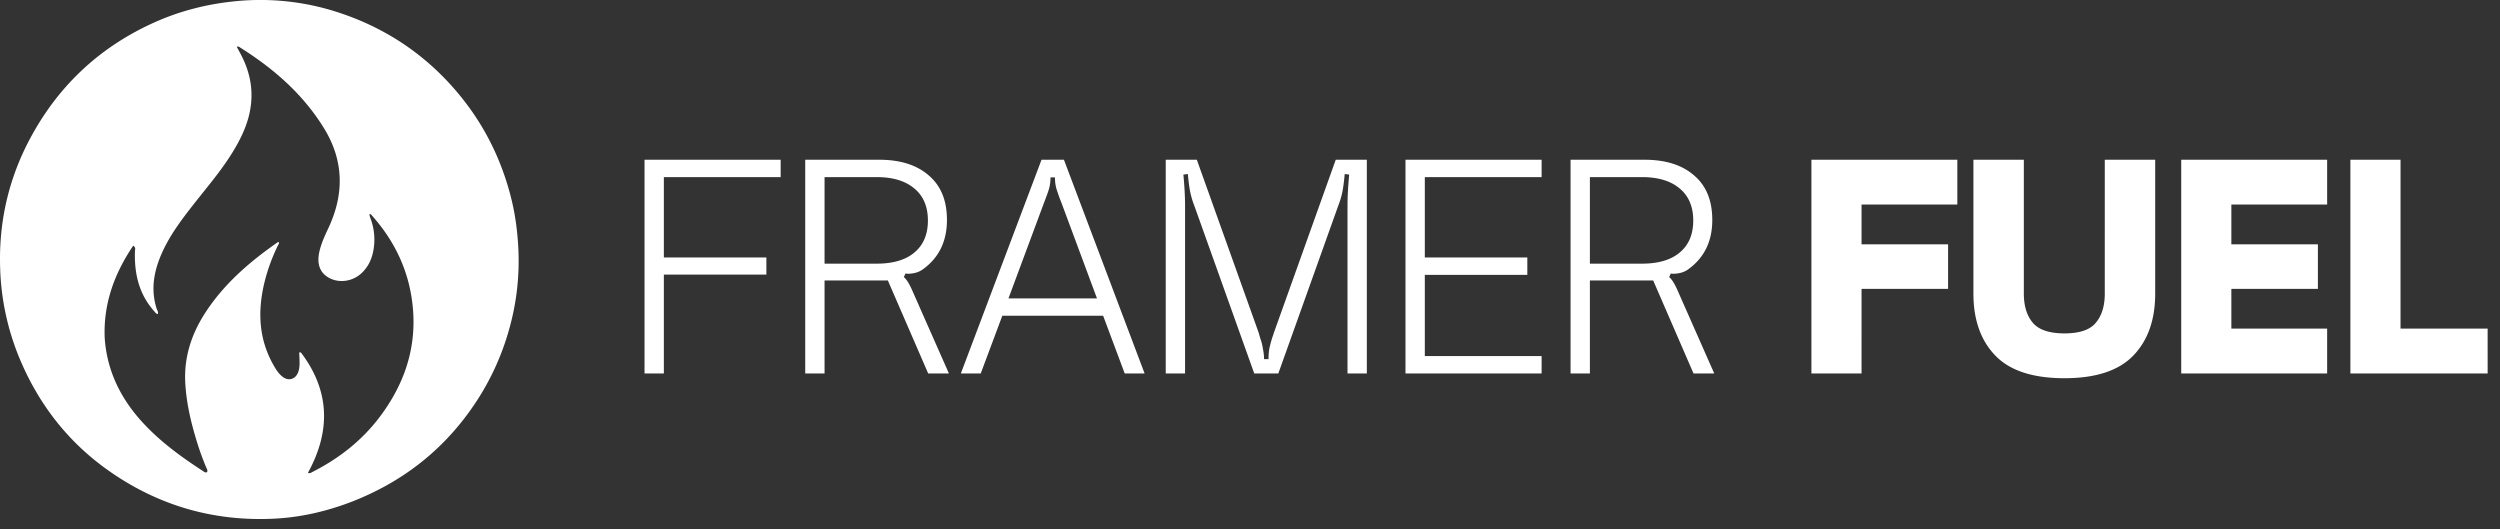
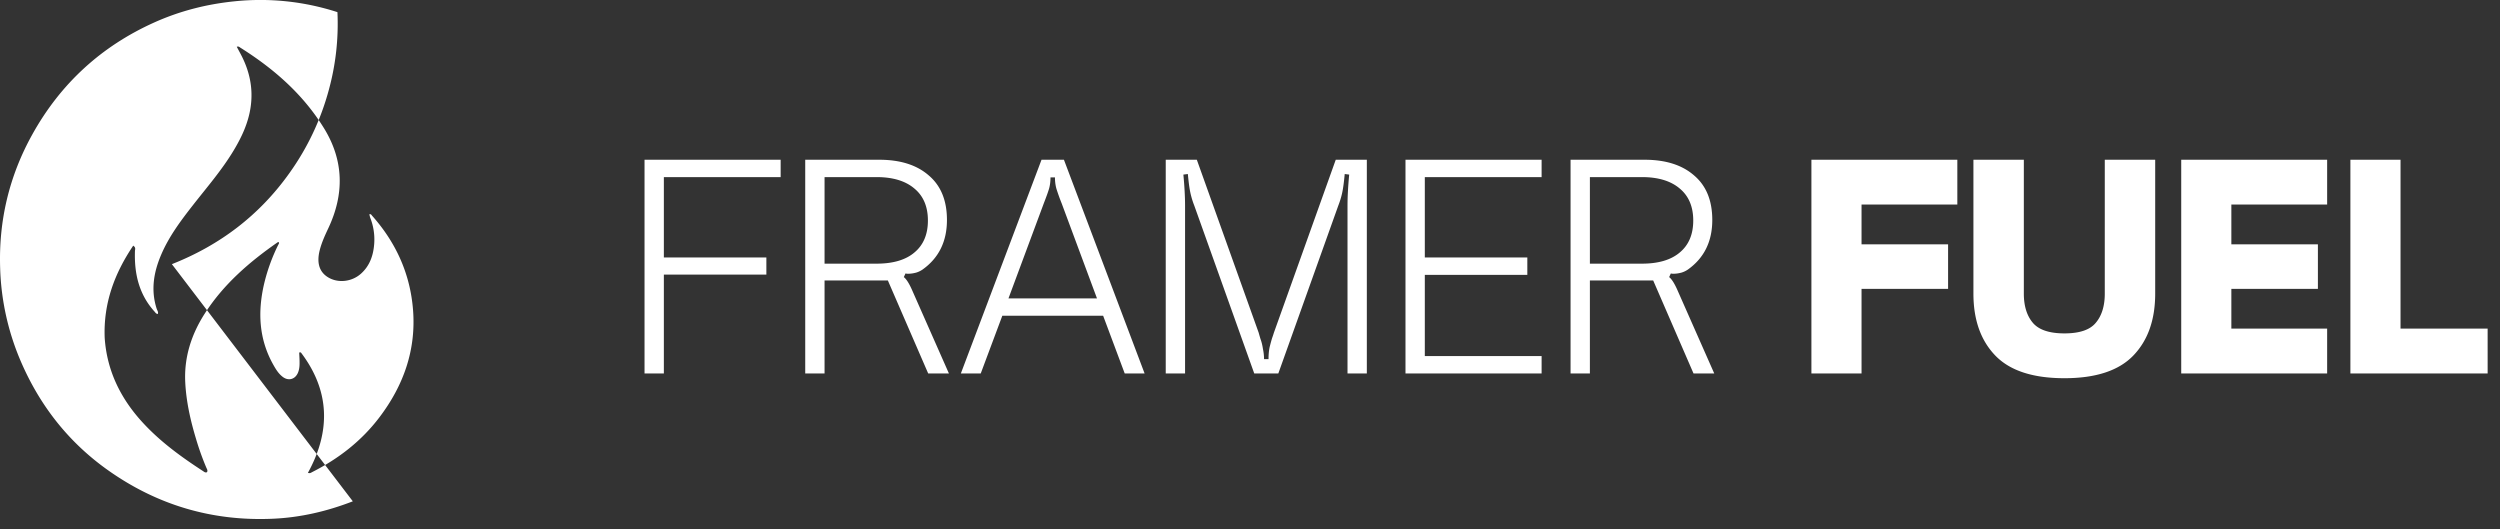
<svg xmlns="http://www.w3.org/2000/svg" width="241" height="51" fill="none">
  <rect width="100%" height="100%" fill="#333333" stroke="none" />
-   <path fill="#fff" d="M62.133 36V15.399h13.122v1.674H63.996v7.749h9.882v1.647h-9.882V36h-1.863zm15.491-20.601h7.128c2.034 0 3.627.504 4.78 1.512 1.17.99 1.754 2.421 1.754 4.293 0 2.07-.783 3.663-2.349 4.779a2.221 2.221 0 0 1-.62.297c-.27.072-.523.108-.757.108a.947.947 0 0 1-.27-.027l-.162.351c.234.18.486.567.756 1.161L91.475 36h-1.998l-3.888-8.964h-6.102V36h-1.863V15.399zm6.885 10.017c1.584 0 2.8-.36 3.645-1.08.864-.72 1.296-1.746 1.296-3.078 0-1.332-.432-2.358-1.296-3.078-.864-.738-2.079-1.107-3.645-1.107h-5.022v8.343h5.022zM92.627 36l7.776-20.601h2.16L110.339 36h-1.917l-2.079-5.562h-9.72L94.544 36h-1.917zm13.122-7.236-3.402-9.153a20.062 20.062 0 0 1-.513-1.431 4.031 4.031 0 0 1-.135-1.08h-.432c0 .396-.045.756-.135 1.08-.09.306-.261.783-.513 1.431l-3.402 9.153h8.532zm6.628-13.365h2.997l5.967 16.686c.018.072.072.261.162.567.108.288.189.612.243.972.072.342.108.675.108.999h.432c0-.432.036-.819.108-1.161.09-.36.171-.657.243-.891a7.07 7.07 0 0 0 .162-.486l5.967-16.686h2.997V36H129.9V19.827c0-.846.054-1.845.162-2.997l-.432-.054c-.072.792-.153 1.395-.243 1.809-.09.414-.216.828-.378 1.242L123.231 36h-2.322l-5.778-16.173a8.168 8.168 0 0 1-.378-1.242c-.09-.414-.171-1.017-.243-1.809l-.432.054c.108 1.152.162 2.151.162 2.997V36h-1.863V15.399zM135.489 36V15.399h13.122v1.674h-11.259v7.749h9.882v1.674h-9.882v7.83h11.259V36h-13.122zm15.913-20.601h7.128c2.034 0 3.627.504 4.779 1.512 1.17.99 1.755 2.421 1.755 4.293 0 2.07-.783 3.663-2.349 4.779a2.221 2.221 0 0 1-.621.297c-.27.072-.522.108-.756.108a.947.947 0 0 1-.27-.027l-.162.351c.234.18.486.567.756 1.161L165.253 36h-1.998l-3.888-8.964h-6.102V36h-1.863V15.399zm6.885 10.017c1.584 0 2.799-.36 3.645-1.08.864-.72 1.296-1.746 1.296-3.078 0-1.332-.432-2.358-1.296-3.078-.864-.738-2.079-1.107-3.645-1.107h-5.022v8.343h5.022zM174.62 36V15.399h14.067v4.32h-9.234v3.834h8.343v4.293h-8.343V36h-4.833zm24.393.459c-3.042 0-5.265-.729-6.669-2.187-1.404-1.458-2.106-3.447-2.106-5.967V15.399h4.86v12.906c0 1.188.288 2.124.864 2.808.576.684 1.593 1.026 3.051 1.026 1.458 0 2.466-.342 3.024-1.026.576-.684.864-1.62.864-2.808V15.399h4.86v12.906c0 2.52-.702 4.509-2.106 5.967-1.404 1.458-3.618 2.187-6.642 2.187zM210.27 36V15.399h14.067v4.32h-9.234v3.834h8.343v4.293h-8.343v3.834h9.234V36H210.27zm16.308 0V15.399h4.833V31.68h8.397V36h-13.23zM34.011 48.326c-2.5.97-5.053 1.563-7.707 1.68-5.856.26-11.18-1.322-15.946-4.715-3.798-2.704-6.564-6.26-8.388-10.54a24.564 24.564 0 0 1-1.954-8.862c-.158-4.602.868-8.917 3.105-12.939C5.84 8.061 9.76 4.466 14.86 2.17 17.312 1.067 19.886.406 22.567.131a24.099 24.099 0 0 1 9.962 1.04c4.518 1.46 8.346 3.98 11.44 7.596 2.595 3.031 4.35 6.495 5.314 10.36.402 1.609.608 3.247.688 4.906a24.14 24.14 0 0 1-.822 7.466 24.9 24.9 0 0 1-3.798 8.037c-2.89 4.065-6.688 6.954-11.34 8.79zm-23.918-15.75c.21 3.1 1.48 5.735 3.536 8.018 1.726 1.916 3.789 3.42 5.94 4.816.111.073.222.186.386.106.096-.161-.008-.303-.065-.434a25.595 25.595 0 0 1-.998-2.792c-.535-1.775-.941-3.578-1.034-5.433-.122-2.416.59-4.618 1.884-6.634 1.808-2.818 4.288-4.96 7.006-6.853.041-.029.09-.057.142.006.032.09-.037.162-.075.239a17.63 17.63 0 0 0-1.349 3.72c-.634 2.715-.52 5.35.886 7.837.247.438.508.868.922 1.173.538.397 1.159.227 1.434-.38.182-.4.177-.825.167-1.25-.006-.245-.022-.49-.033-.736l.158-.008c2.806 3.689 2.903 7.578.682 11.614.207.07.31-.024.42-.08 2.547-1.29 4.754-3.003 6.484-5.288 2.322-3.067 3.542-6.494 3.228-10.38-.28-3.46-1.646-6.461-3.947-9.047-.058-.065-.101-.187-.263-.128.034.124.057.248.101.365a5.71 5.71 0 0 1 .367 2.495c-.085 1.092-.419 2.089-1.262 2.85-.925.833-2.316.955-3.284.296-.759-.516-1-1.366-.711-2.525.187-.752.512-1.454.839-2.15 1.546-3.288 1.5-6.512-.422-9.634-2.016-3.276-4.835-5.734-8.06-7.762-.089-.056-.176-.157-.346-.085.11.207.216.408.324.607.905 1.661 1.294 3.415.995 5.307-.235 1.488-.86 2.816-1.625 4.088-1.13 1.879-2.564 3.531-3.91 5.25-1.181 1.508-2.33 3.04-3.085 4.82-.712 1.676-.998 3.39-.422 5.177.05.157.182.31.114.502-.172 0-.234-.13-.315-.22-1.51-1.665-1.967-3.671-1.892-5.849.006-.157.104-.33-.168-.512-1.803 2.677-2.882 5.553-2.75 8.895z" />
+   <path fill="#fff" d="M62.133 36V15.399h13.122v1.674H63.996v7.749h9.882v1.647h-9.882V36h-1.863zm15.491-20.601h7.128c2.034 0 3.627.504 4.78 1.512 1.17.99 1.754 2.421 1.754 4.293 0 2.07-.783 3.663-2.349 4.779a2.221 2.221 0 0 1-.62.297c-.27.072-.523.108-.757.108a.947.947 0 0 1-.27-.027l-.162.351c.234.18.486.567.756 1.161L91.475 36h-1.998l-3.888-8.964h-6.102V36h-1.863V15.399zm6.885 10.017c1.584 0 2.8-.36 3.645-1.08.864-.72 1.296-1.746 1.296-3.078 0-1.332-.432-2.358-1.296-3.078-.864-.738-2.079-1.107-3.645-1.107h-5.022v8.343h5.022zM92.627 36l7.776-20.601h2.16L110.339 36h-1.917l-2.079-5.562h-9.72L94.544 36h-1.917zm13.122-7.236-3.402-9.153a20.062 20.062 0 0 1-.513-1.431 4.031 4.031 0 0 1-.135-1.08h-.432c0 .396-.045.756-.135 1.08-.09.306-.261.783-.513 1.431l-3.402 9.153h8.532zm6.628-13.365h2.997l5.967 16.686c.018.072.072.261.162.567.108.288.189.612.243.972.072.342.108.675.108.999h.432c0-.432.036-.819.108-1.161.09-.36.171-.657.243-.891a7.07 7.07 0 0 0 .162-.486l5.967-16.686h2.997V36H129.9V19.827c0-.846.054-1.845.162-2.997l-.432-.054c-.072.792-.153 1.395-.243 1.809-.09.414-.216.828-.378 1.242L123.231 36h-2.322l-5.778-16.173a8.168 8.168 0 0 1-.378-1.242c-.09-.414-.171-1.017-.243-1.809l-.432.054c.108 1.152.162 2.151.162 2.997V36h-1.863V15.399zM135.489 36V15.399h13.122v1.674h-11.259v7.749h9.882v1.674h-9.882v7.83h11.259V36h-13.122zm15.913-20.601h7.128c2.034 0 3.627.504 4.779 1.512 1.17.99 1.755 2.421 1.755 4.293 0 2.07-.783 3.663-2.349 4.779a2.221 2.221 0 0 1-.621.297c-.27.072-.522.108-.756.108a.947.947 0 0 1-.27-.027l-.162.351c.234.18.486.567.756 1.161L165.253 36h-1.998l-3.888-8.964h-6.102V36h-1.863V15.399zm6.885 10.017c1.584 0 2.799-.36 3.645-1.08.864-.72 1.296-1.746 1.296-3.078 0-1.332-.432-2.358-1.296-3.078-.864-.738-2.079-1.107-3.645-1.107h-5.022v8.343h5.022zM174.62 36V15.399h14.067v4.32h-9.234v3.834h8.343v4.293h-8.343V36h-4.833zm24.393.459c-3.042 0-5.265-.729-6.669-2.187-1.404-1.458-2.106-3.447-2.106-5.967V15.399h4.86v12.906c0 1.188.288 2.124.864 2.808.576.684 1.593 1.026 3.051 1.026 1.458 0 2.466-.342 3.024-1.026.576-.684.864-1.62.864-2.808V15.399h4.86v12.906c0 2.52-.702 4.509-2.106 5.967-1.404 1.458-3.618 2.187-6.642 2.187zM210.27 36V15.399h14.067v4.32h-9.234v3.834h8.343v4.293h-8.343v3.834h9.234V36H210.27zm16.308 0V15.399h4.833V31.68h8.397V36h-13.23zM34.011 48.326c-2.5.97-5.053 1.563-7.707 1.68-5.856.26-11.18-1.322-15.946-4.715-3.798-2.704-6.564-6.26-8.388-10.54a24.564 24.564 0 0 1-1.954-8.862c-.158-4.602.868-8.917 3.105-12.939C5.84 8.061 9.76 4.466 14.86 2.17 17.312 1.067 19.886.406 22.567.131a24.099 24.099 0 0 1 9.962 1.04a24.14 24.14 0 0 1-.822 7.466 24.9 24.9 0 0 1-3.798 8.037c-2.89 4.065-6.688 6.954-11.34 8.79zm-23.918-15.75c.21 3.1 1.48 5.735 3.536 8.018 1.726 1.916 3.789 3.42 5.94 4.816.111.073.222.186.386.106.096-.161-.008-.303-.065-.434a25.595 25.595 0 0 1-.998-2.792c-.535-1.775-.941-3.578-1.034-5.433-.122-2.416.59-4.618 1.884-6.634 1.808-2.818 4.288-4.96 7.006-6.853.041-.029.09-.057.142.006.032.09-.037.162-.075.239a17.63 17.63 0 0 0-1.349 3.72c-.634 2.715-.52 5.35.886 7.837.247.438.508.868.922 1.173.538.397 1.159.227 1.434-.38.182-.4.177-.825.167-1.25-.006-.245-.022-.49-.033-.736l.158-.008c2.806 3.689 2.903 7.578.682 11.614.207.07.31-.024.42-.08 2.547-1.29 4.754-3.003 6.484-5.288 2.322-3.067 3.542-6.494 3.228-10.38-.28-3.46-1.646-6.461-3.947-9.047-.058-.065-.101-.187-.263-.128.034.124.057.248.101.365a5.71 5.71 0 0 1 .367 2.495c-.085 1.092-.419 2.089-1.262 2.85-.925.833-2.316.955-3.284.296-.759-.516-1-1.366-.711-2.525.187-.752.512-1.454.839-2.15 1.546-3.288 1.5-6.512-.422-9.634-2.016-3.276-4.835-5.734-8.06-7.762-.089-.056-.176-.157-.346-.085.11.207.216.408.324.607.905 1.661 1.294 3.415.995 5.307-.235 1.488-.86 2.816-1.625 4.088-1.13 1.879-2.564 3.531-3.91 5.25-1.181 1.508-2.33 3.04-3.085 4.82-.712 1.676-.998 3.39-.422 5.177.05.157.182.31.114.502-.172 0-.234-.13-.315-.22-1.51-1.665-1.967-3.671-1.892-5.849.006-.157.104-.33-.168-.512-1.803 2.677-2.882 5.553-2.75 8.895z" />
</svg>